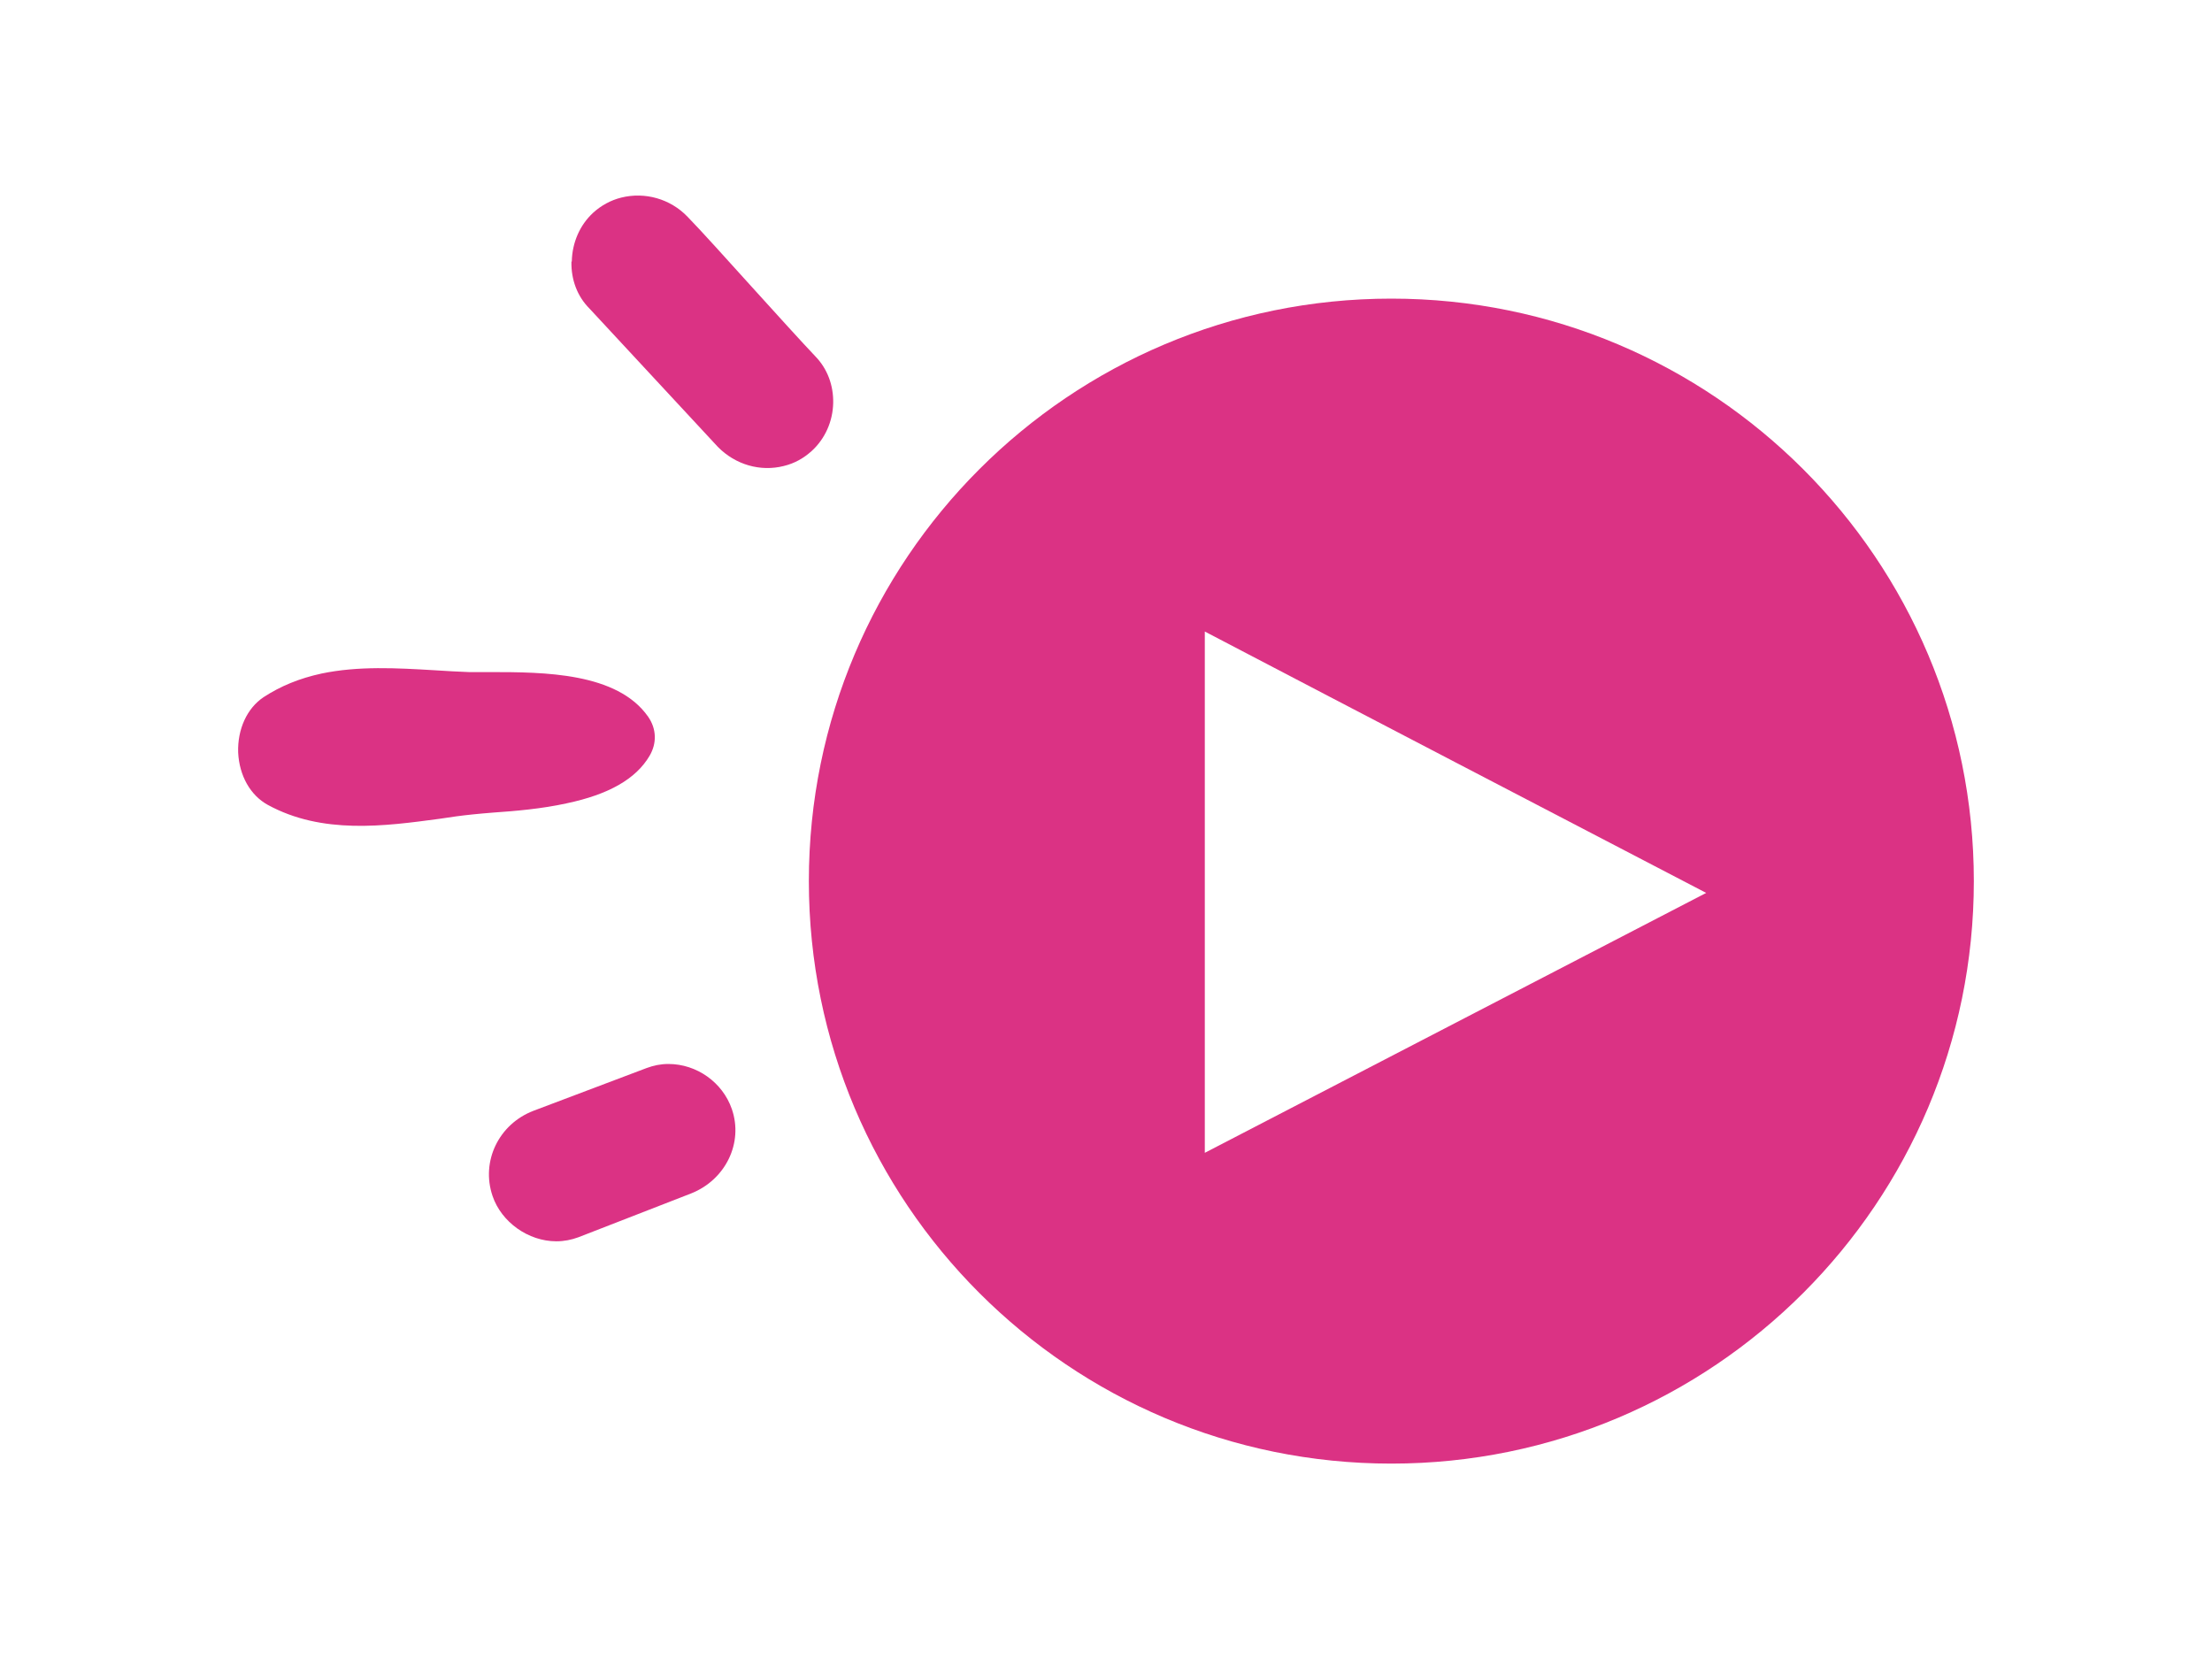
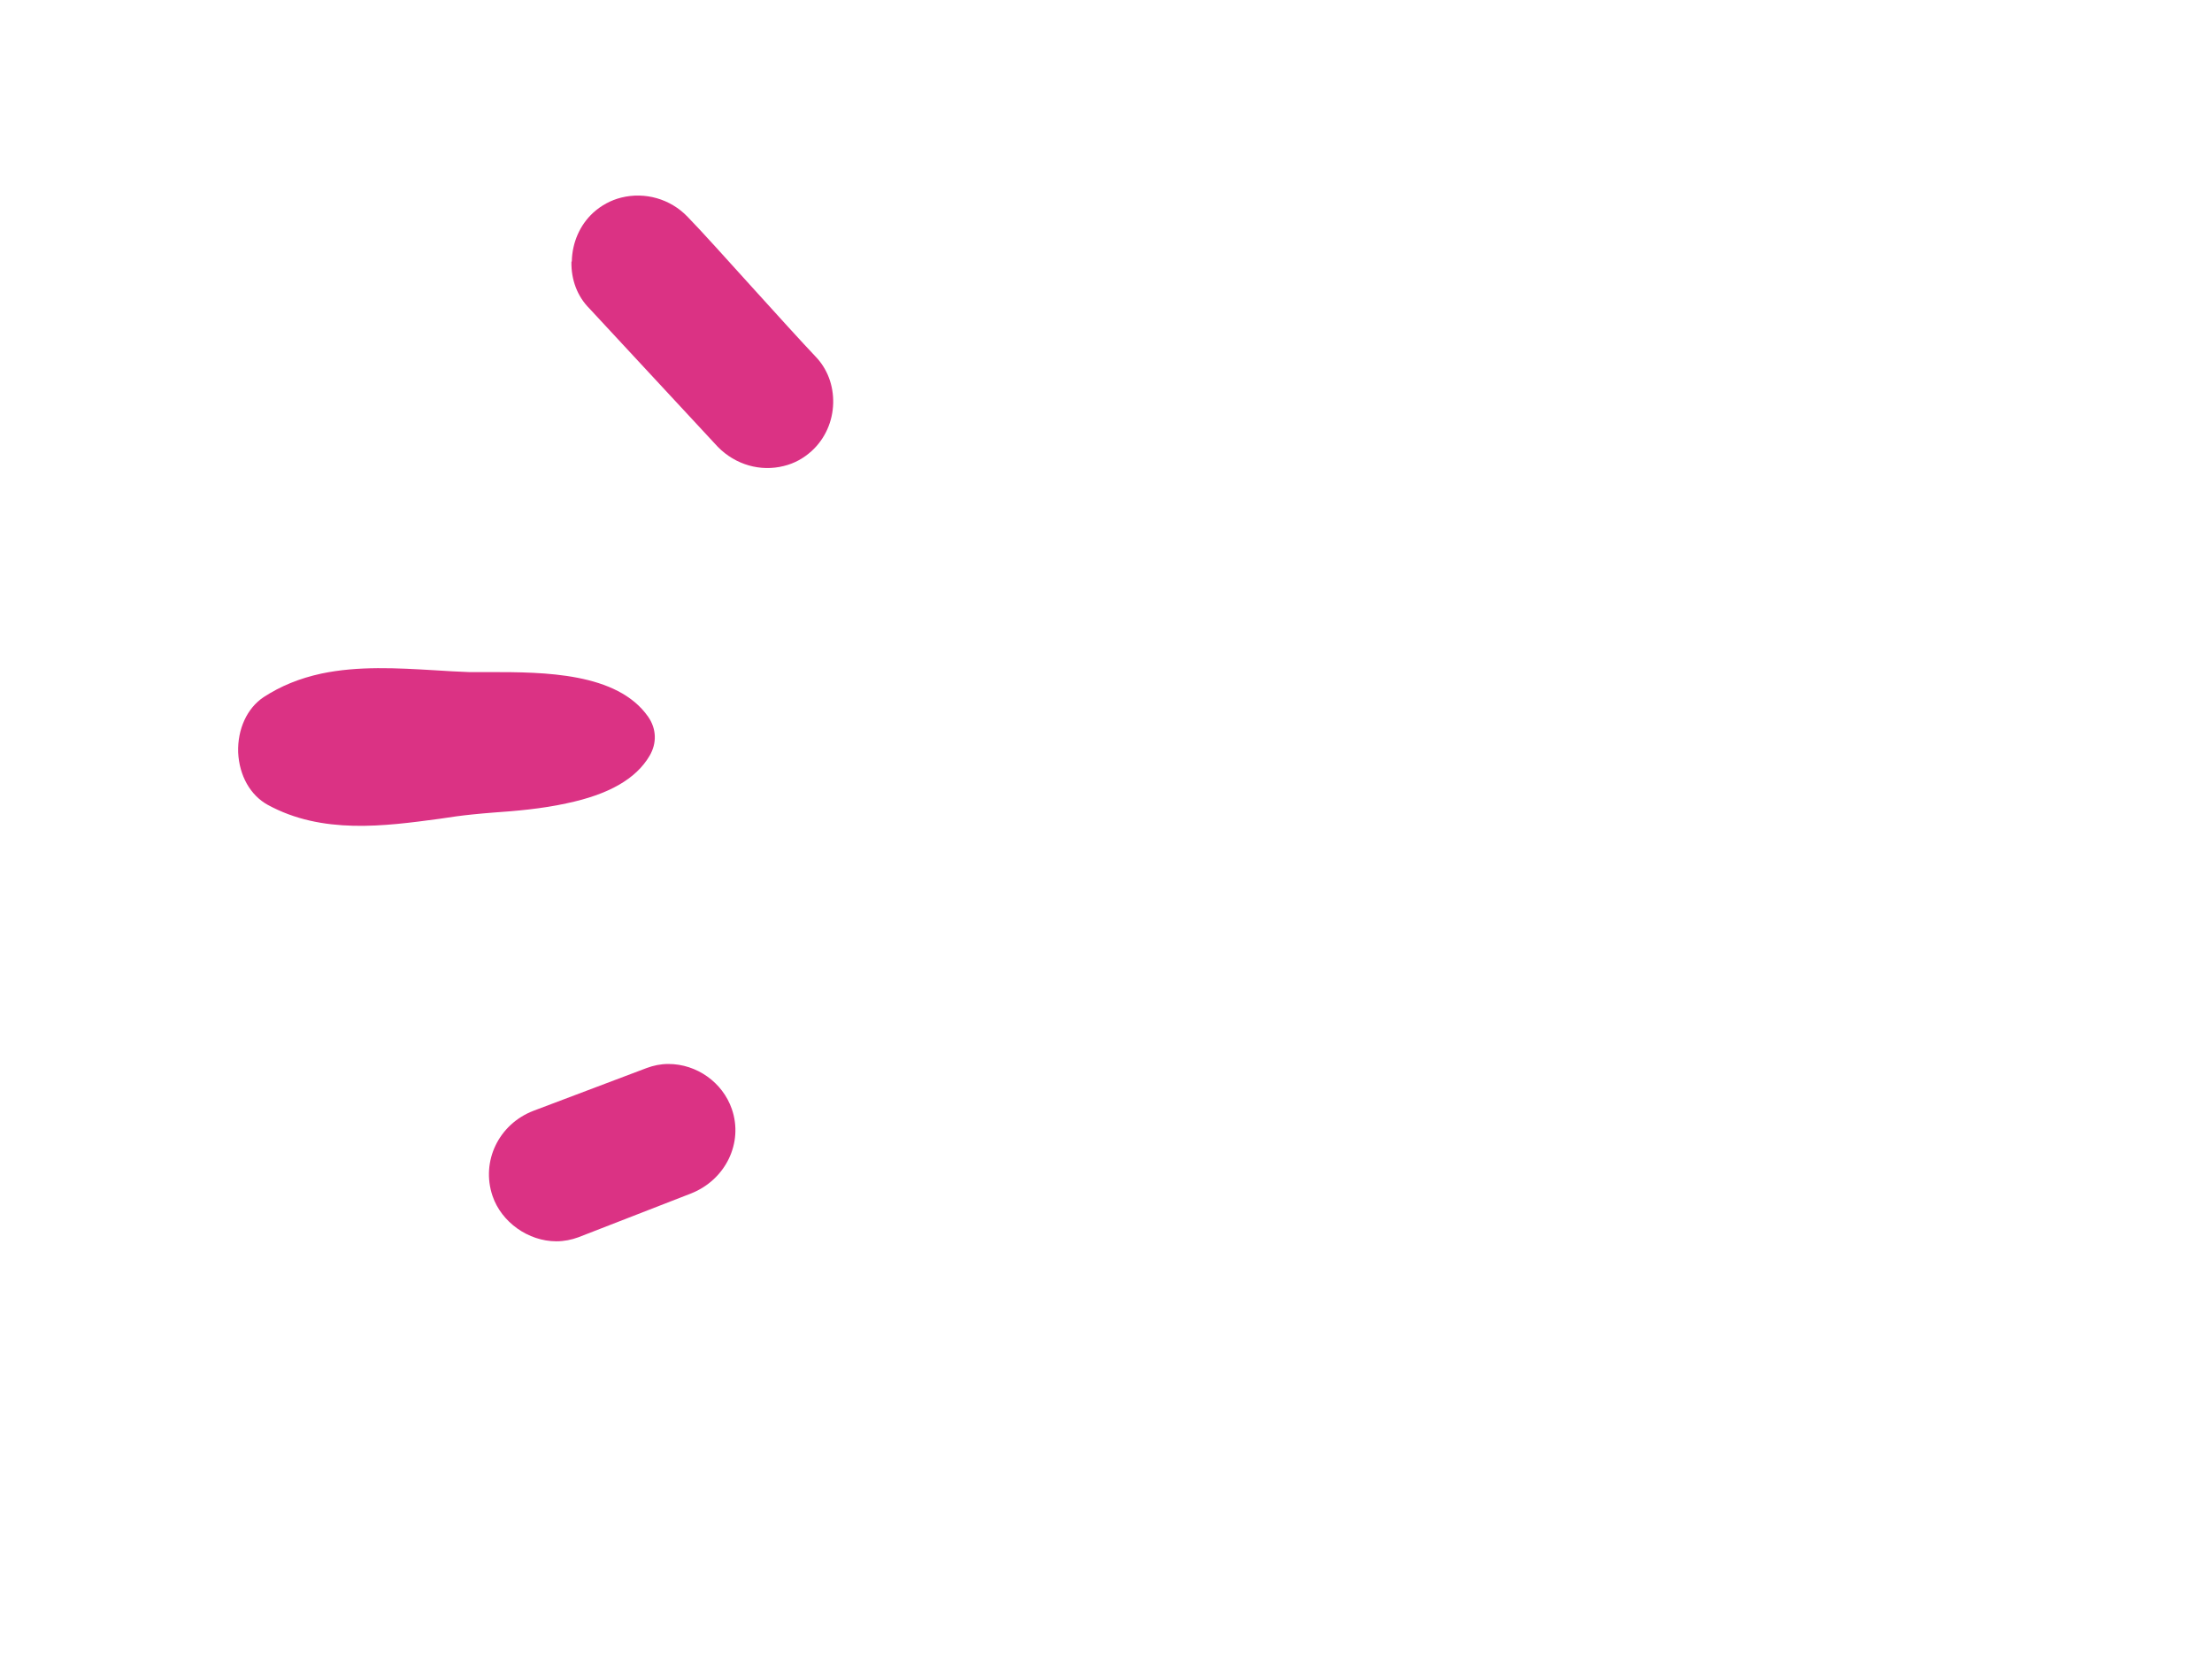
<svg xmlns="http://www.w3.org/2000/svg" id="Cuadro_landing" data-name="Cuadro landing" viewBox="0 0 60 45">
  <defs>
    <style>
      .cls-1 {
        fill-rule: evenodd;
      }

      .cls-1, .cls-2 {
        fill: #db3284;
        stroke-width: 0px;
      }
    </style>
  </defs>
  <path class="cls-2" d="M6.46,20.41c-.02-.63.24-1.2.69-1.5.46-.3.97-.51,1.57-.64,1-.21,2.05-.15,3.06-.09.33.02.63.04.94.05.17,0,.37,0,.58,0,1.45,0,3.44.01,4.28,1.21.23.33.24.72.04,1.06-.37.63-1.11,1.05-2.25,1.29h0c-.68.15-1.4.21-1.98.25-.21.02-.4.03-.56.05-.3.03-.59.07-.91.12-1.49.2-3.18.43-4.66-.38-.47-.26-.77-.79-.8-1.42ZM15.51,7.09c.01-.51.22-.99.58-1.32.22-.2.48-.34.76-.41.64-.16,1.33.03,1.8.52.39.4,1.08,1.17,1.75,1.91.66.73,1.35,1.49,1.72,1.88.32.33.49.78.48,1.26-.01.5-.22.97-.58,1.3-.22.2-.47.34-.76.41-.63.16-1.31-.03-1.79-.52l-3.48-3.75c-.33-.33-.5-.78-.49-1.27ZM14.47,30.13l3.07-1.16c.19-.07.38-.11.59-.11.77,0,1.47.5,1.72,1.22.32.92-.17,1.92-1.1,2.29l-3.06,1.19c-.19.07-.39.11-.6.11h0c-.76,0-1.49-.52-1.73-1.23-.32-.94.17-1.95,1.11-2.31Z" />
-   <path class="cls-1" d="M37.74,8.1c-8.73,0-15.8,7.07-15.8,15.8s7.07,15.8,15.8,15.8,15.8-7.08,15.8-15.8-7.07-15.8-15.8-15.8ZM32.68,31.28v-14.15c4.53,2.37,9.03,4.71,13.6,7.09-4.56,2.36-9.06,4.7-13.6,7.05Z" />
</svg>